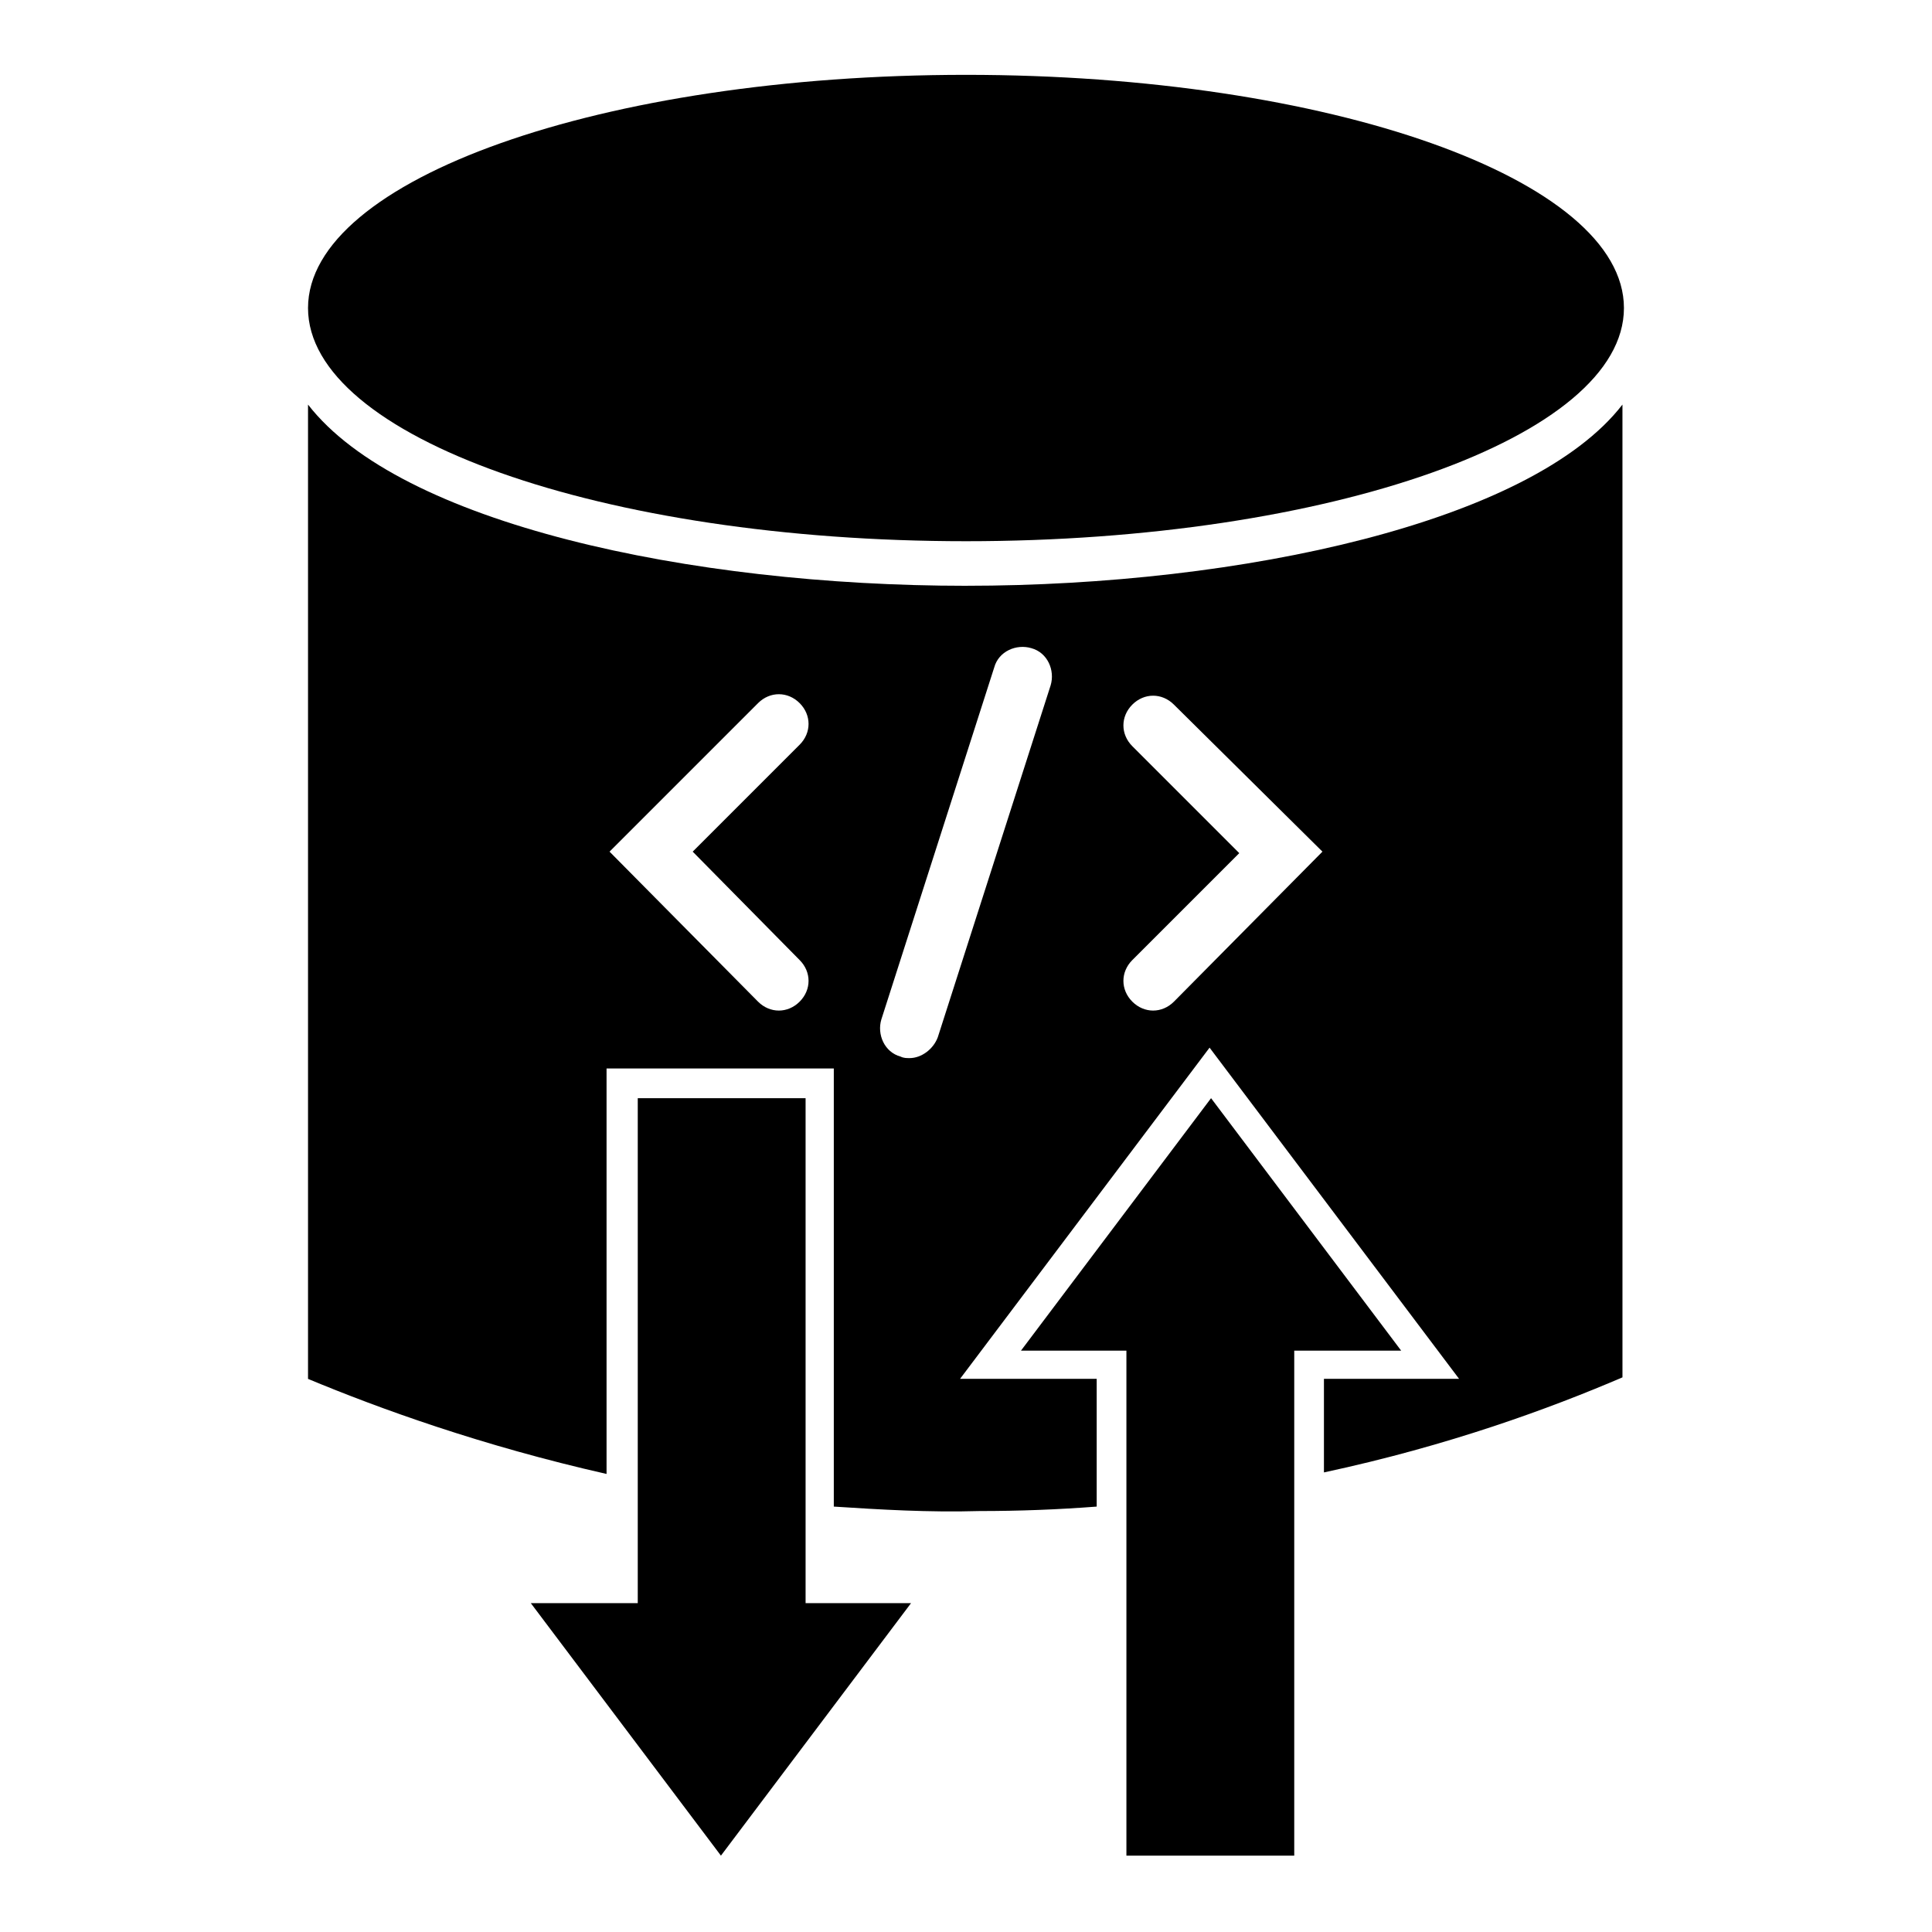
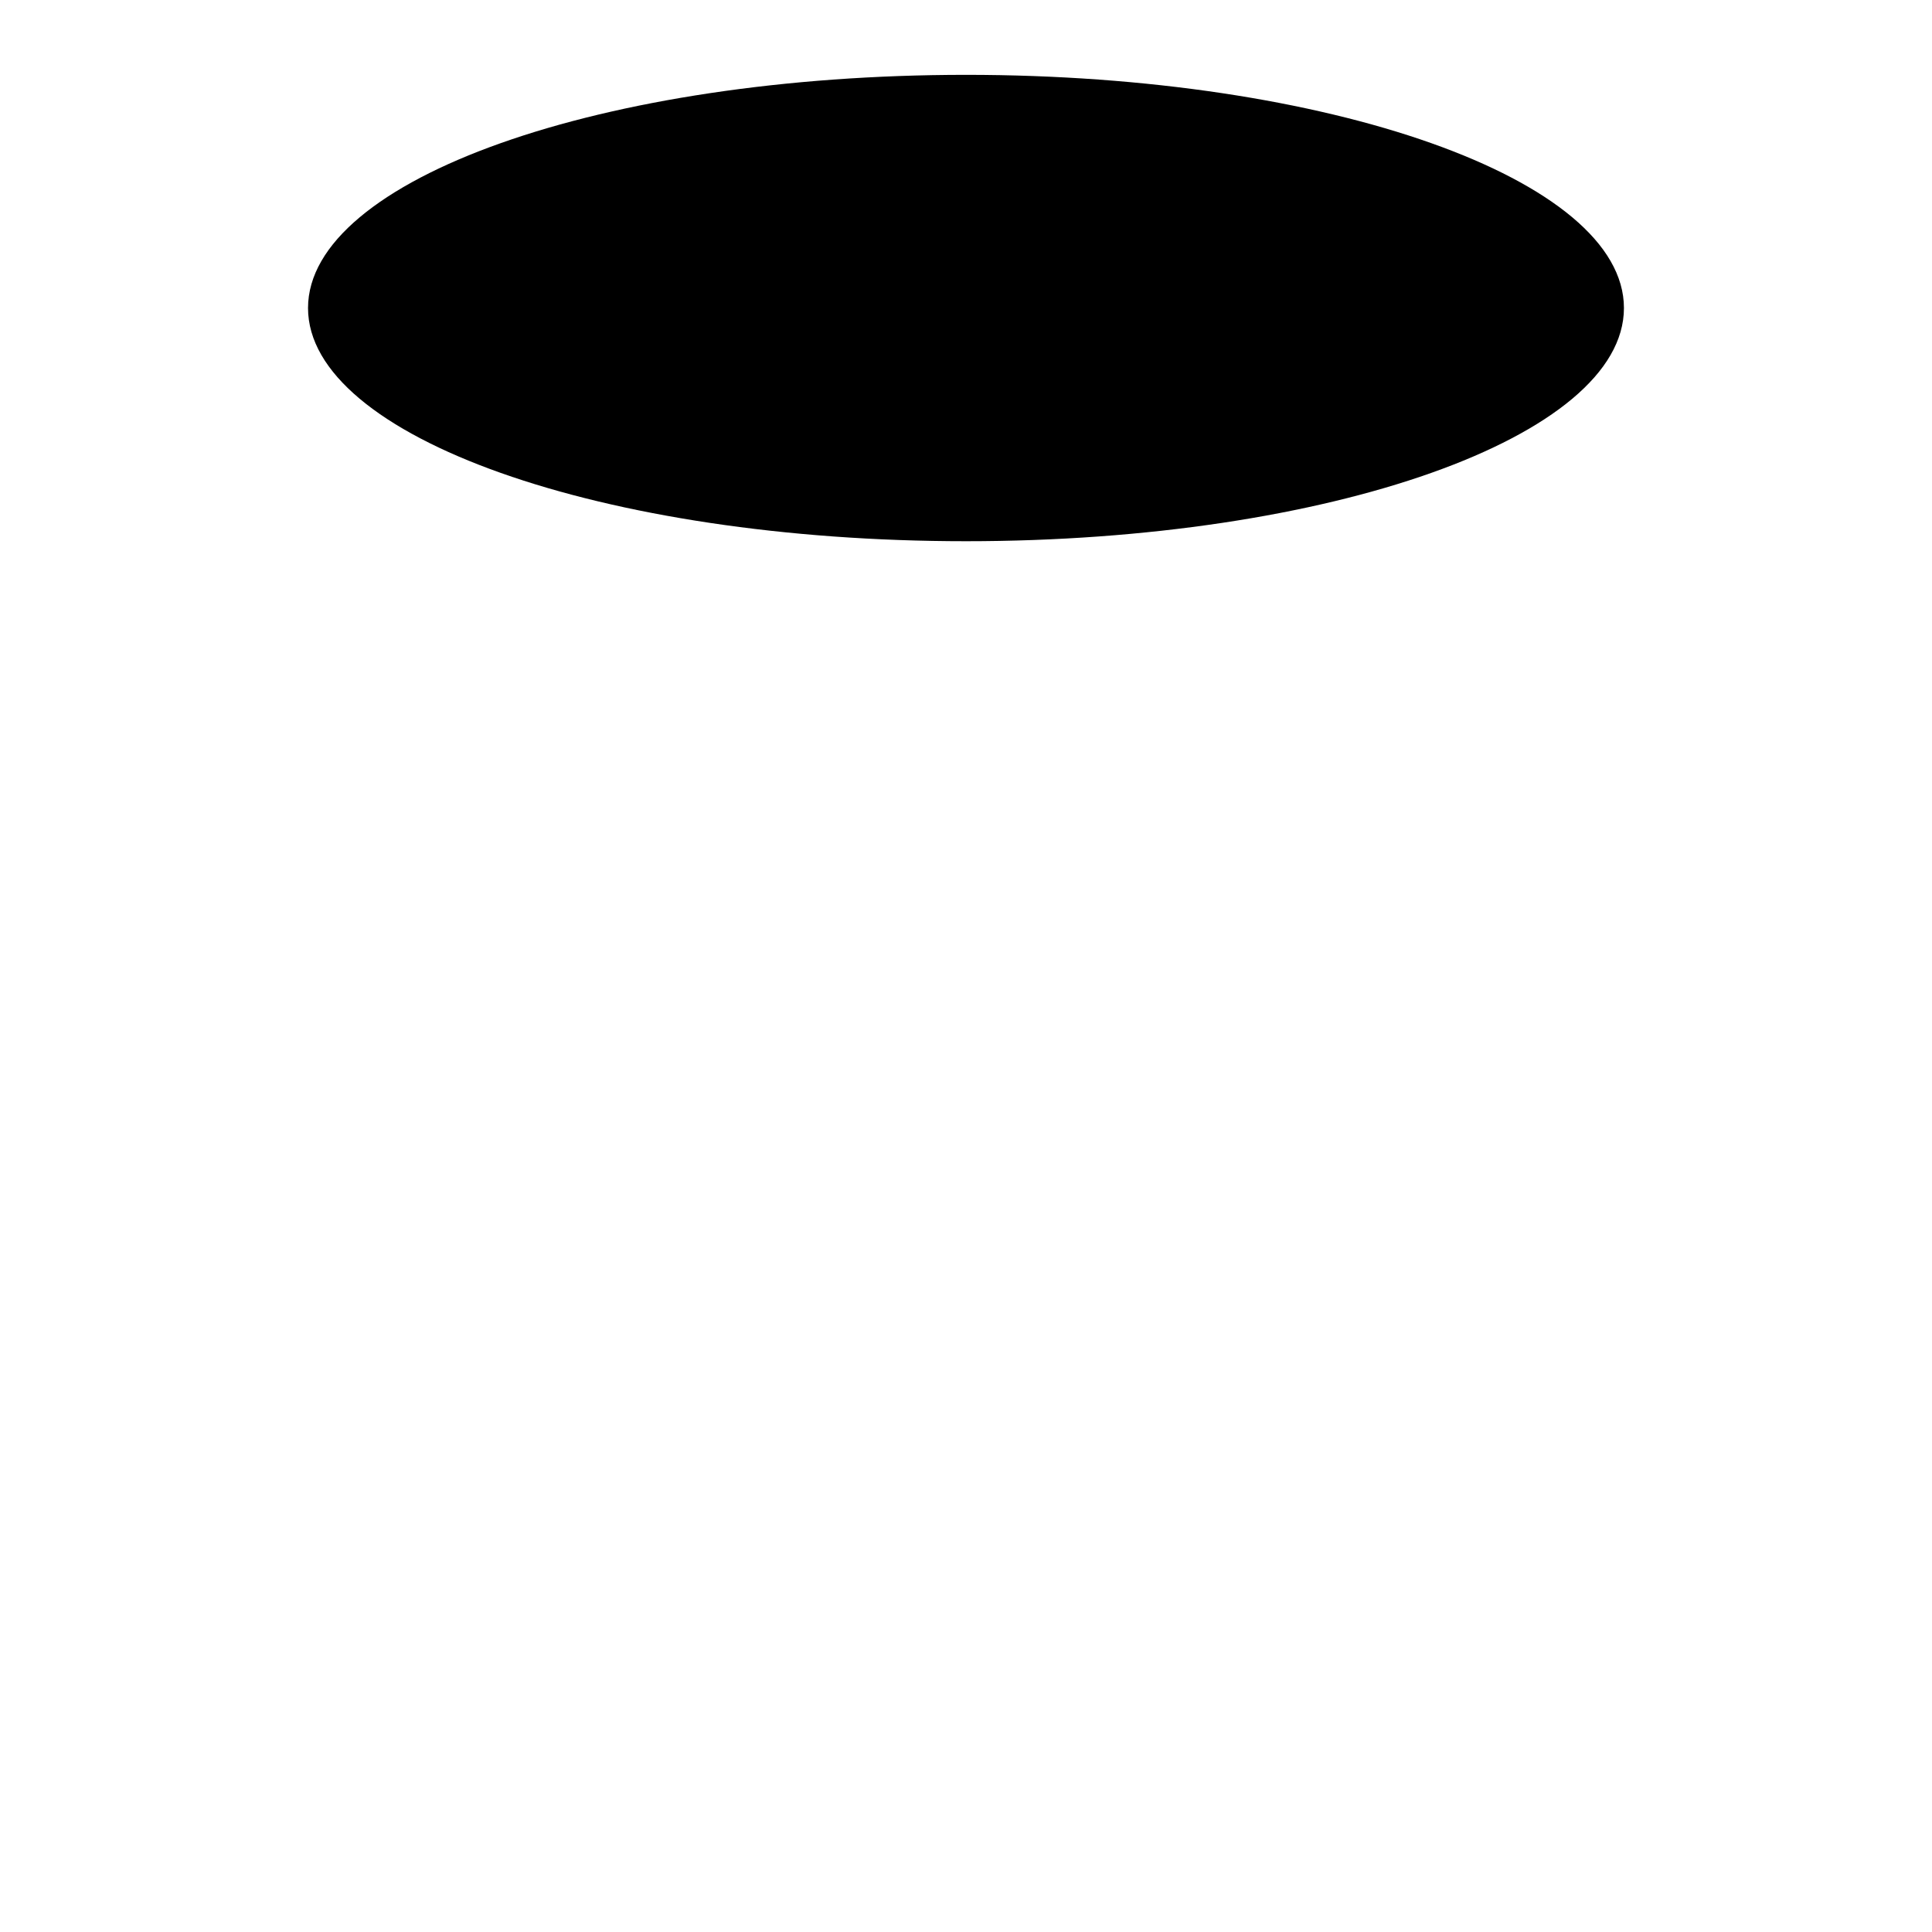
<svg xmlns="http://www.w3.org/2000/svg" fill="#000000" width="800px" height="800px" version="1.1" viewBox="144 144 512 512">
  <g>
    <path d="m574.36 225.63c0 34.129-78.066 61.797-174.36 61.797-96.301 0-174.37-27.668-174.37-61.797 0-34.129 78.066-61.797 174.37-61.797 96.297 0 174.36 27.668 174.36 61.797" />
-     <path d="m357.49 542.48v26.371h27.945l-50.379 66.914-50.383-66.914h28.34v-133.82h44.477v107.45" />
-     <path d="m442.51 501.94v133.82h44.477v-133.82h28.34l-50.383-66.914-50.379 66.914z" />
-     <path d="m400 299.24c-73.211 0-149.96-16.531-174.37-48.02v258.2c18.895 7.871 46.051 17.711 79.113 25.191v-107.46h60.223v116.11c12.203 0.789 25.191 1.574 38.574 1.18 10.629 0 20.859-0.395 31.094-1.18v-33.852h-36.211l66.125-87.773 66.125 87.773h-35.816v24.797c33.062-7.086 59.828-16.926 79.113-25.191l-0.004-257.8c-24.008 31.094-100.76 48.02-173.97 48.02zm-44.086 99.188c3.148 3.148 3.148 7.871 0 11.02-1.574 1.574-3.543 2.363-5.512 2.363s-3.938-0.789-5.512-2.363l-39.355-39.754 39.359-39.359c3.148-3.148 7.871-3.148 11.02 0 3.148 3.148 3.148 7.871 0 11.02l-28.34 28.34zm66.52-72.816-29.914 93.285c-1.18 3.148-4.328 5.512-7.477 5.512-0.789 0-1.574 0-2.363-0.395-4.328-1.18-6.297-5.902-5.117-9.84l29.914-93.285c1.18-4.328 5.902-6.297 9.84-5.117 4.332 1.18 6.297 5.902 5.117 9.84zm32.668 83.836c-1.574 1.574-3.543 2.363-5.512 2.363s-3.938-0.789-5.512-2.363c-3.148-3.148-3.148-7.871 0-11.02l28.34-28.34-28.34-28.34c-3.148-3.148-3.148-7.871 0-11.02 3.148-3.148 7.871-3.148 11.02 0l39.363 38.965z" />
  </g>
</svg>